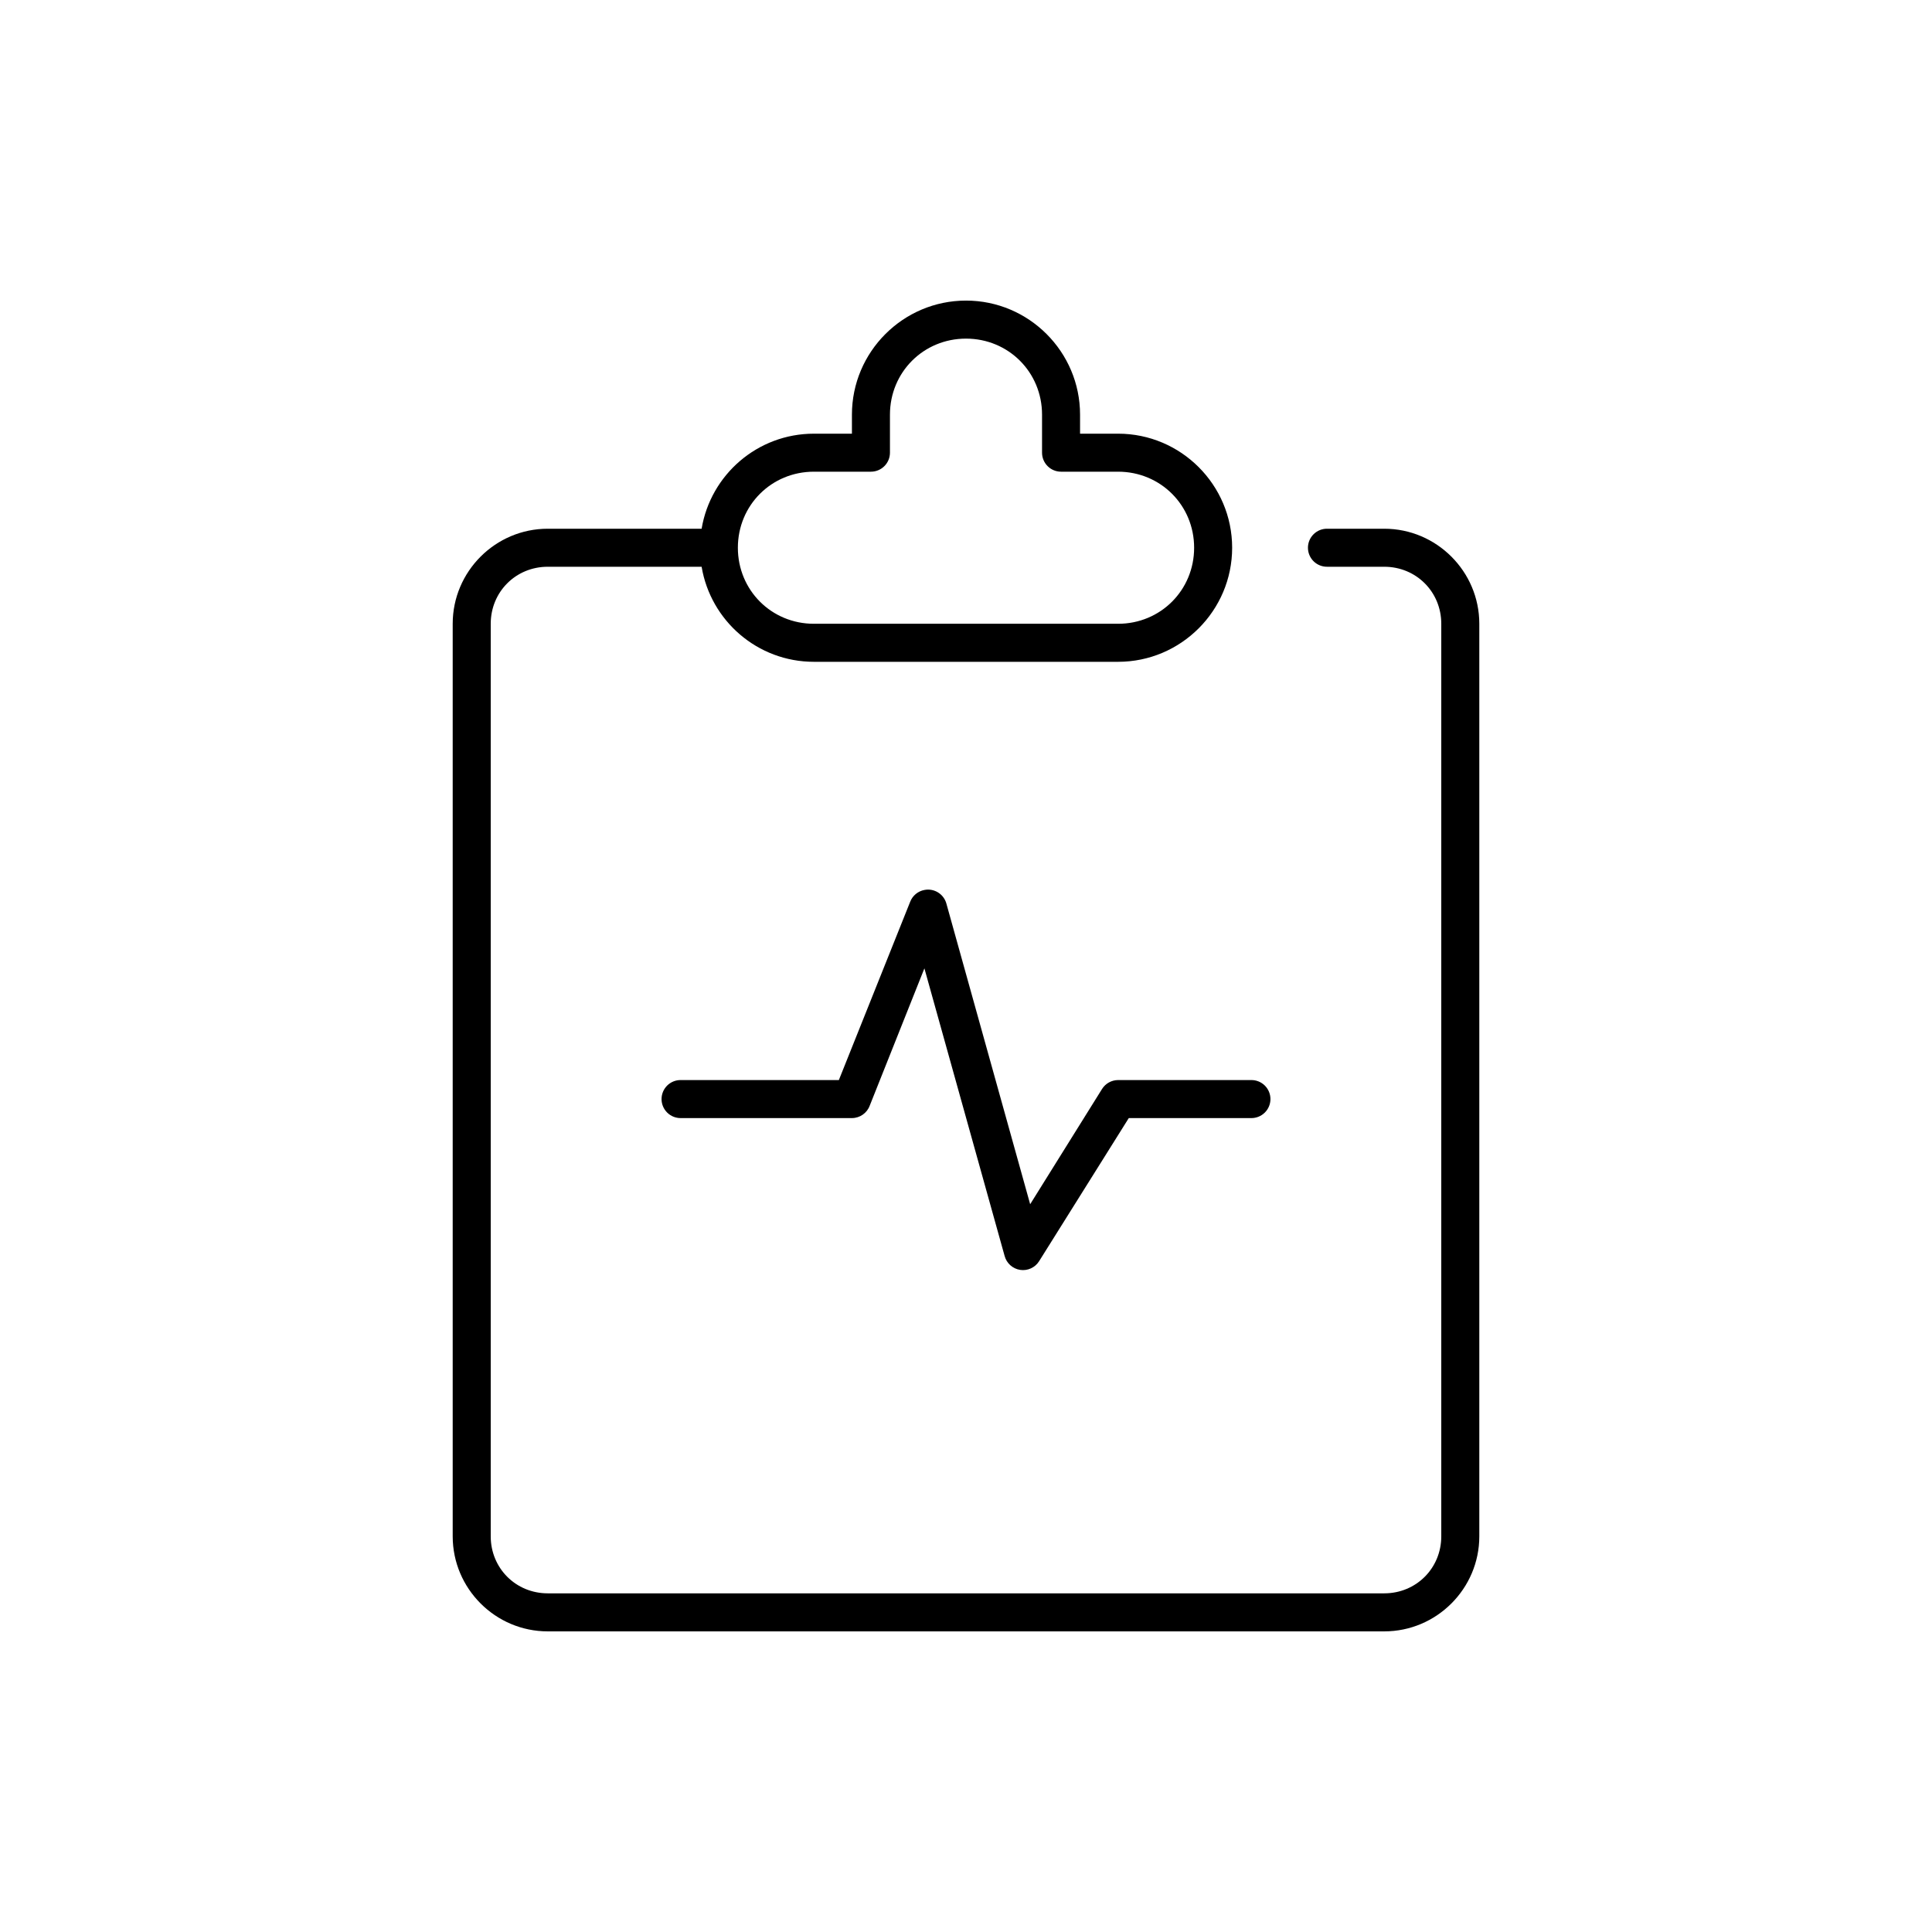
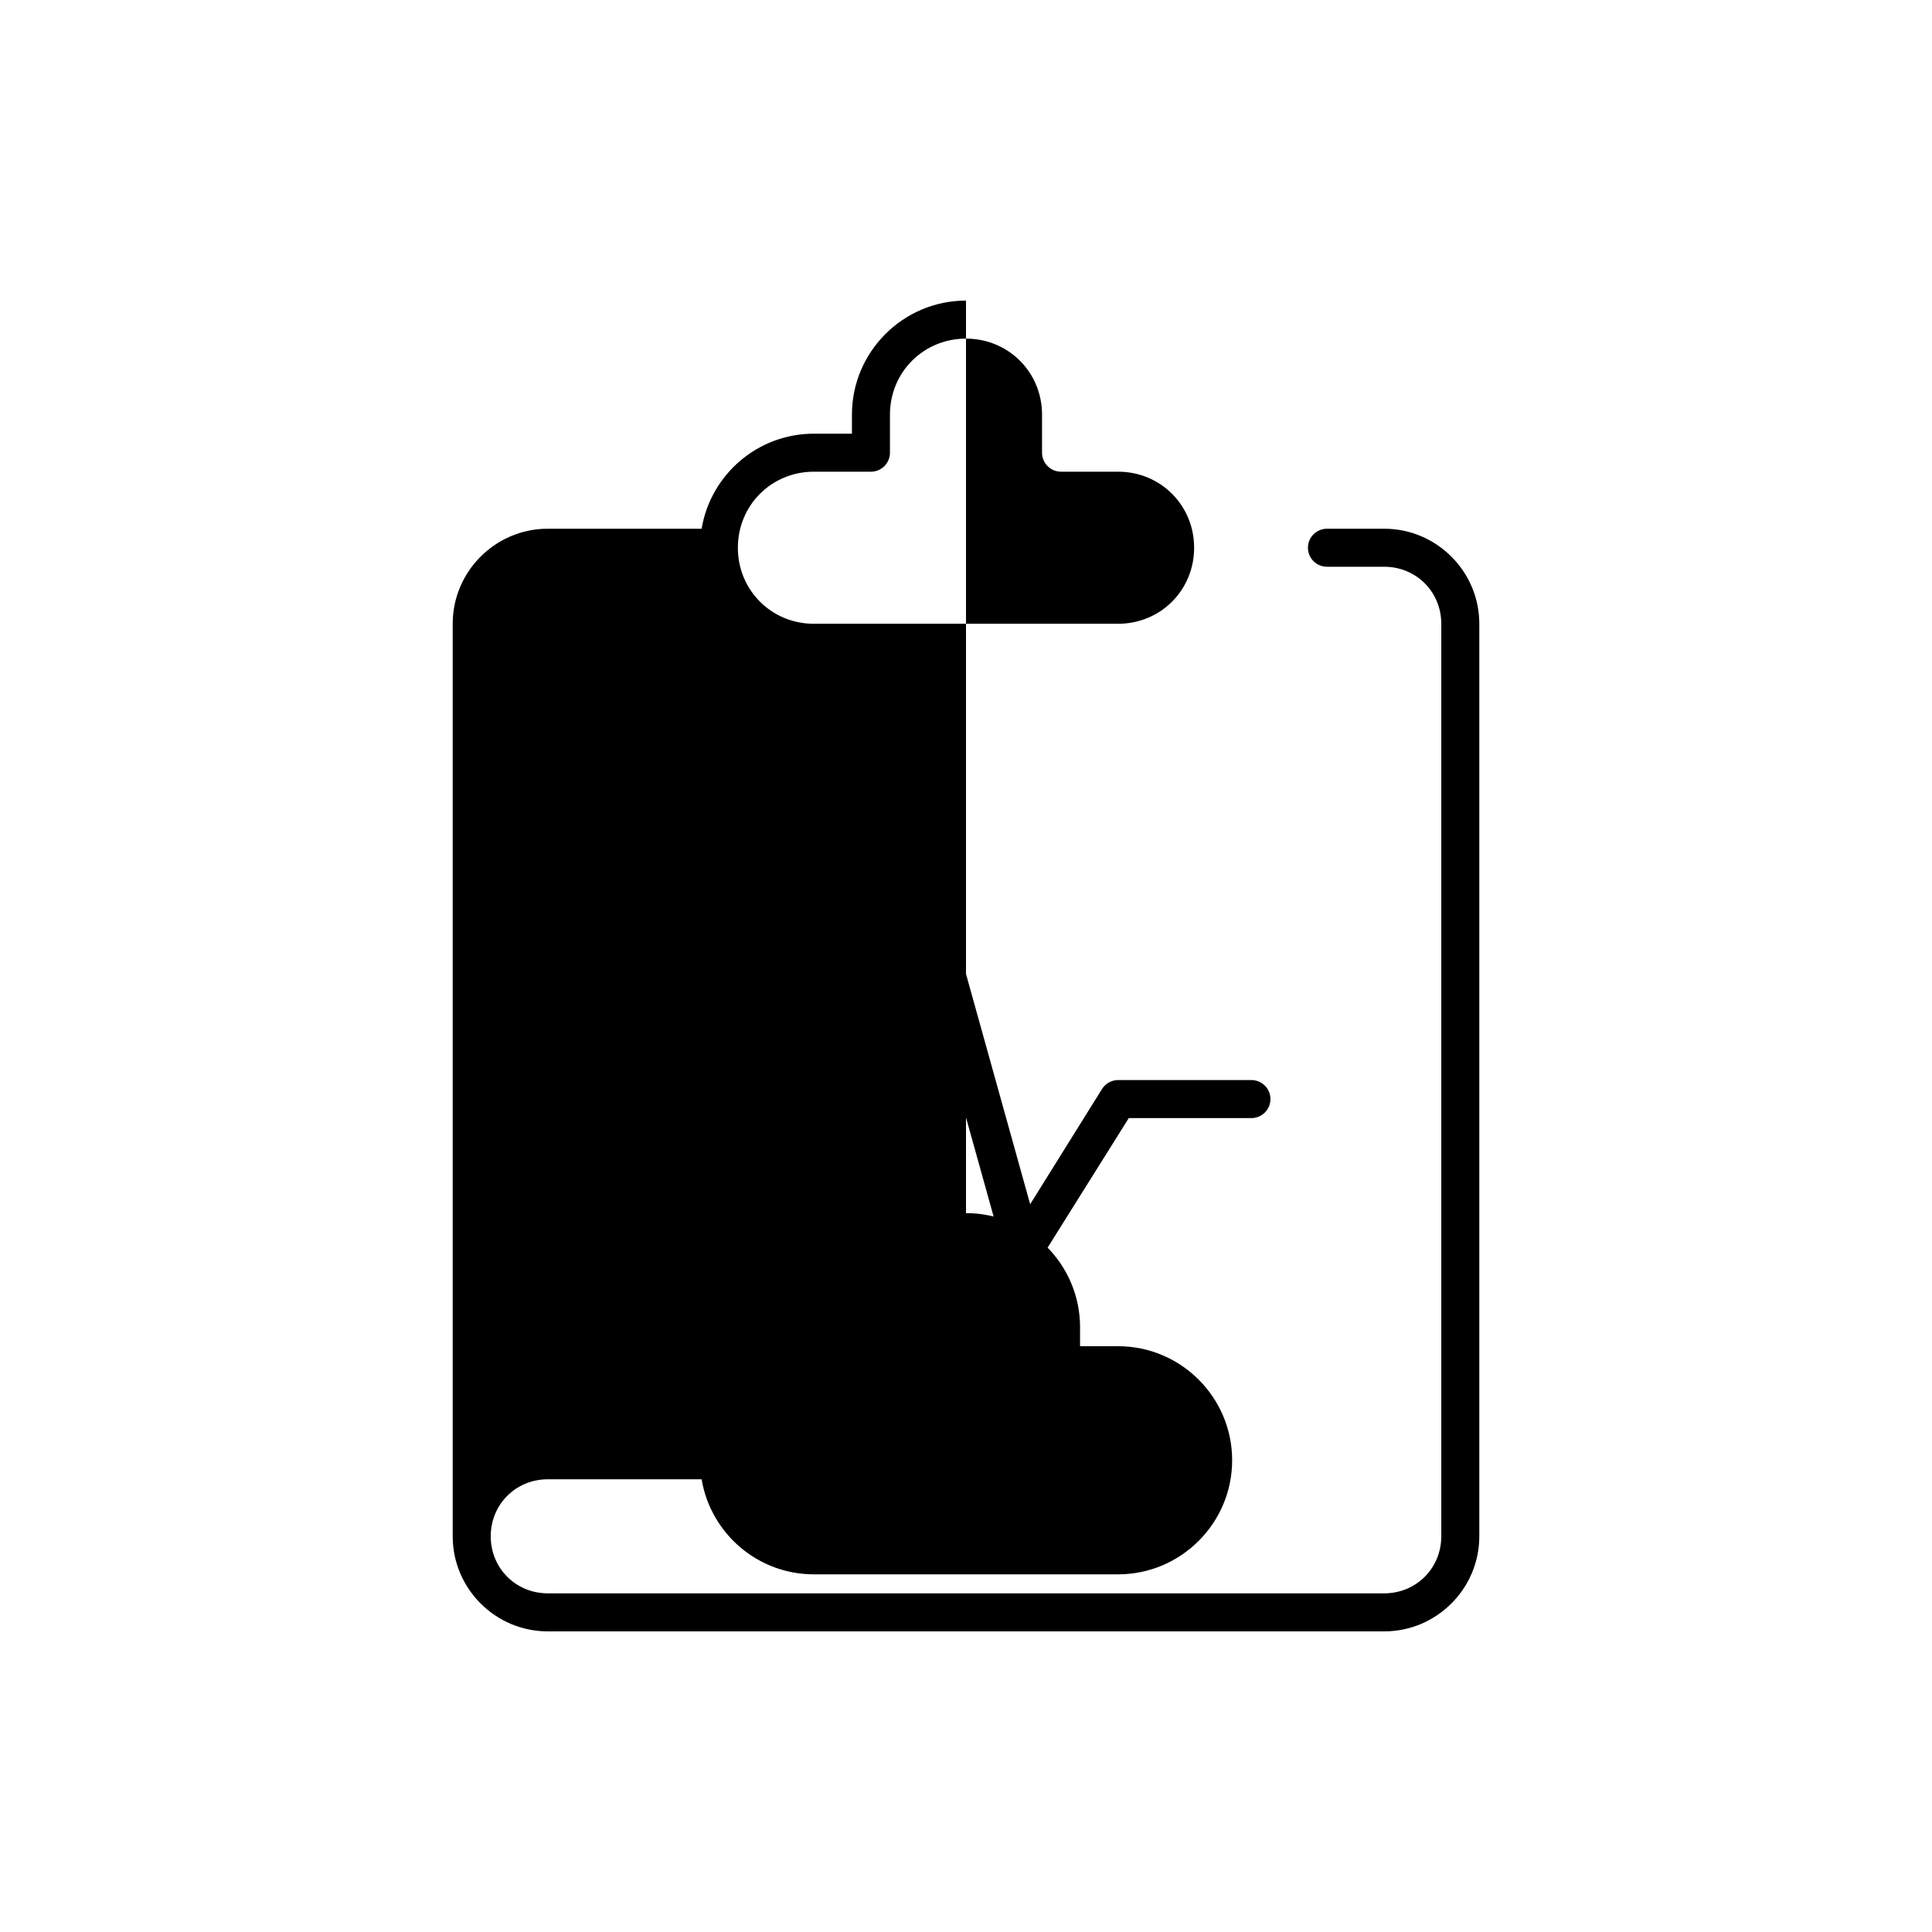
<svg xmlns="http://www.w3.org/2000/svg" fill="#000000" width="800px" height="800px" version="1.1" viewBox="144 144 512 512">
-   <path d="m400 223.66c-16.66 0-30.23 13.57-30.23 30.23v5.039h-10.074c-14.961 0-27.371 10.895-29.758 25.188h-40.777c-13.867 0-25.191 11.324-25.191 25.191v241.83c0 13.867 11.324 25.191 25.191 25.191h221.68c13.867 0 25.191-11.324 25.191-25.191v-241.83c0-13.867-11.324-25.191-25.191-25.191h-15.113c-1.348-0.02-2.648 0.504-3.609 1.453-0.961 0.945-1.5 2.238-1.5 3.586s0.539 2.641 1.5 3.59c0.961 0.945 2.262 1.469 3.609 1.449h15.113c8.461 0 15.113 6.652 15.113 15.113v241.83c0 8.461-6.652 15.113-15.113 15.113h-221.68c-8.461 0-15.113-6.652-15.113-15.113v-241.83c0-8.461 6.652-15.113 15.113-15.113h40.777c2.387 14.293 14.797 25.191 29.758 25.191h80.609c16.656 0 30.227-13.57 30.227-30.23s-13.57-30.227-30.227-30.227h-10.078v-5.039c0-16.66-13.57-30.23-30.227-30.23zm0 10.078c11.25 0 20.152 8.898 20.152 20.152v10.074c0 2.785 2.254 5.039 5.035 5.039h15.117c11.25 0 20.152 8.902 20.152 20.152s-8.902 20.152-20.152 20.152h-80.609c-11.254 0-20.152-8.902-20.152-20.152s8.898-20.152 20.152-20.152h15.113c2.781 0 5.039-2.254 5.039-5.039v-10.074c0-11.254 8.898-20.152 20.152-20.152zm-11.023 146.11c-1.719 0.32-3.152 1.512-3.777 3.148l-18.895 47.23h-41.879c-1.348-0.02-2.648 0.504-3.609 1.449-0.957 0.949-1.5 2.242-1.5 3.59s0.543 2.641 1.5 3.586c0.961 0.949 2.262 1.473 3.609 1.453h45.344c2.113-0.004 3.996-1.324 4.723-3.309l14.484-36.367 21.254 76.199c0.512 1.941 2.121 3.394 4.102 3.703 1.984 0.309 3.961-0.59 5.031-2.285l23.773-37.941h32.434c1.348 0.02 2.648-0.504 3.609-1.453 0.961-0.945 1.5-2.238 1.5-3.586s-0.539-2.641-1.5-3.59c-0.961-0.945-2.262-1.469-3.609-1.449h-35.266c-1.73 0.008-3.336 0.898-4.254 2.363l-19.047 30.543-22.199-79.664c-0.695-2.547-3.238-4.129-5.828-3.621z" />
+   <path d="m400 223.66c-16.66 0-30.23 13.57-30.23 30.23v5.039h-10.074c-14.961 0-27.371 10.895-29.758 25.188h-40.777c-13.867 0-25.191 11.324-25.191 25.191v241.83c0 13.867 11.324 25.191 25.191 25.191h221.68c13.867 0 25.191-11.324 25.191-25.191v-241.83c0-13.867-11.324-25.191-25.191-25.191h-15.113c-1.348-0.02-2.648 0.504-3.609 1.453-0.961 0.945-1.5 2.238-1.5 3.586s0.539 2.641 1.5 3.59c0.961 0.945 2.262 1.469 3.609 1.449h15.113c8.461 0 15.113 6.652 15.113 15.113v241.83c0 8.461-6.652 15.113-15.113 15.113h-221.68c-8.461 0-15.113-6.652-15.113-15.113c0-8.461 6.652-15.113 15.113-15.113h40.777c2.387 14.293 14.797 25.191 29.758 25.191h80.609c16.656 0 30.227-13.57 30.227-30.23s-13.57-30.227-30.227-30.227h-10.078v-5.039c0-16.66-13.57-30.23-30.227-30.23zm0 10.078c11.25 0 20.152 8.898 20.152 20.152v10.074c0 2.785 2.254 5.039 5.035 5.039h15.117c11.25 0 20.152 8.902 20.152 20.152s-8.902 20.152-20.152 20.152h-80.609c-11.254 0-20.152-8.902-20.152-20.152s8.898-20.152 20.152-20.152h15.113c2.781 0 5.039-2.254 5.039-5.039v-10.074c0-11.254 8.898-20.152 20.152-20.152zm-11.023 146.11c-1.719 0.32-3.152 1.512-3.777 3.148l-18.895 47.23h-41.879c-1.348-0.02-2.648 0.504-3.609 1.449-0.957 0.949-1.5 2.242-1.5 3.59s0.543 2.641 1.5 3.586c0.961 0.949 2.262 1.473 3.609 1.453h45.344c2.113-0.004 3.996-1.324 4.723-3.309l14.484-36.367 21.254 76.199c0.512 1.941 2.121 3.394 4.102 3.703 1.984 0.309 3.961-0.59 5.031-2.285l23.773-37.941h32.434c1.348 0.02 2.648-0.504 3.609-1.453 0.961-0.945 1.5-2.238 1.5-3.586s-0.539-2.641-1.5-3.59c-0.961-0.945-2.262-1.469-3.609-1.449h-35.266c-1.73 0.008-3.336 0.898-4.254 2.363l-19.047 30.543-22.199-79.664c-0.695-2.547-3.238-4.129-5.828-3.621z" />
</svg>